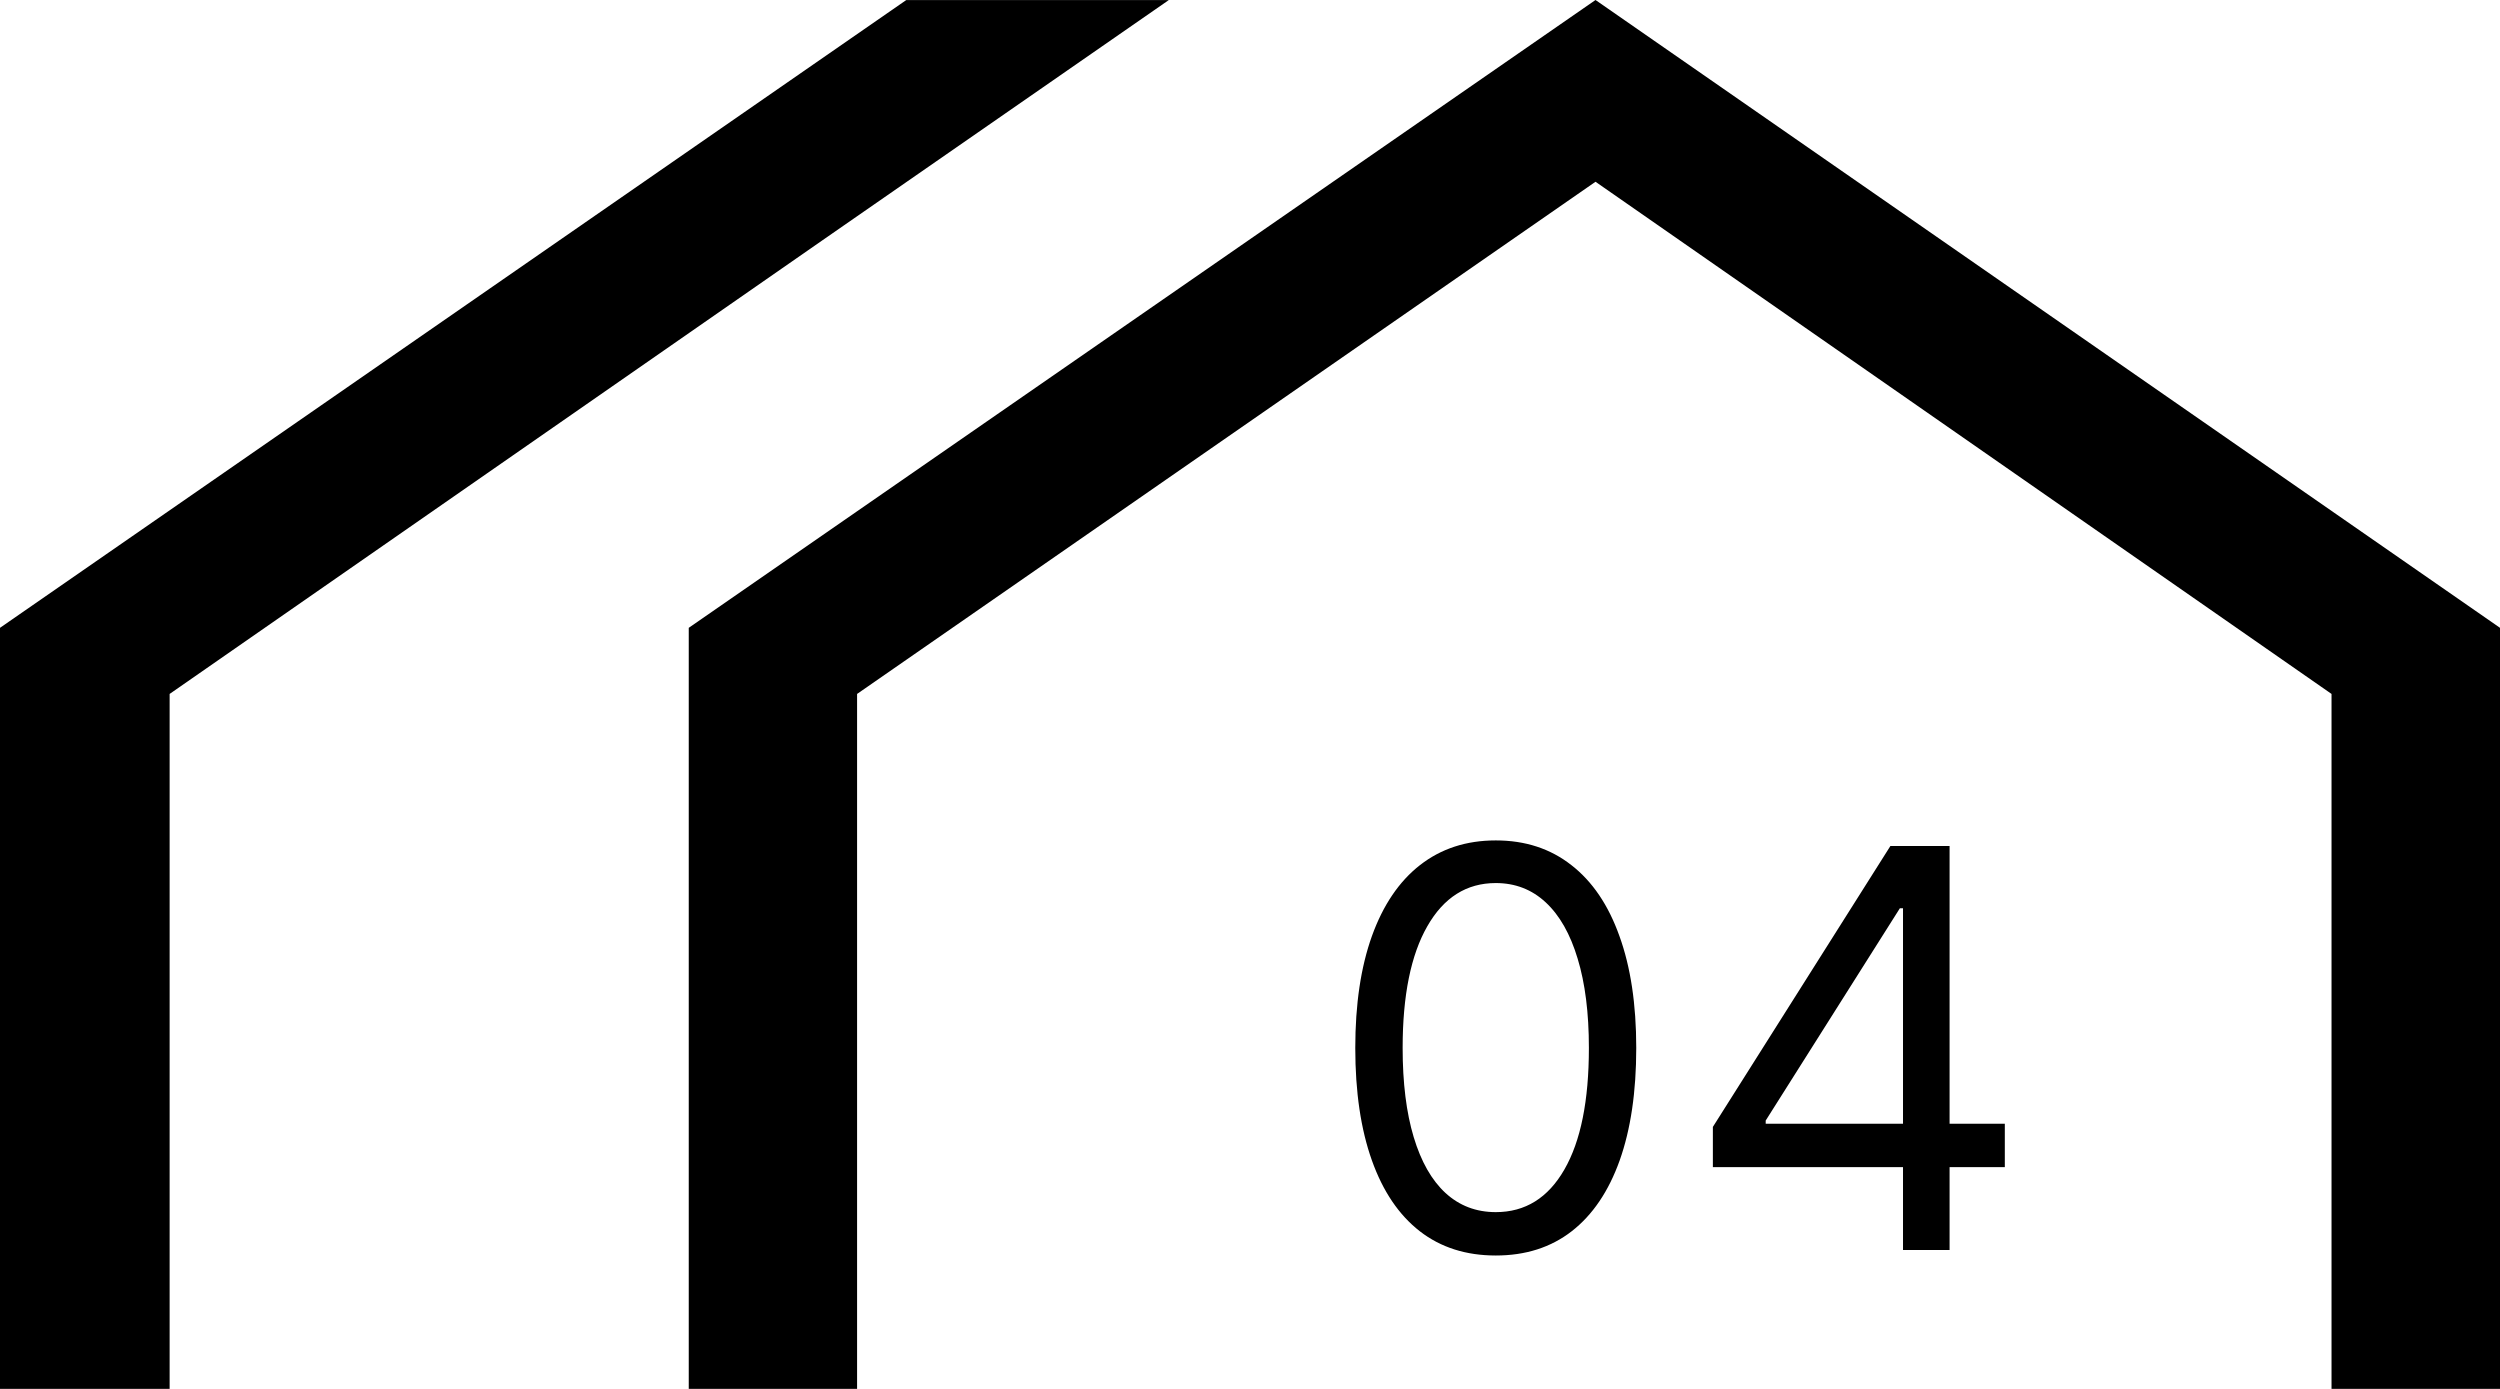
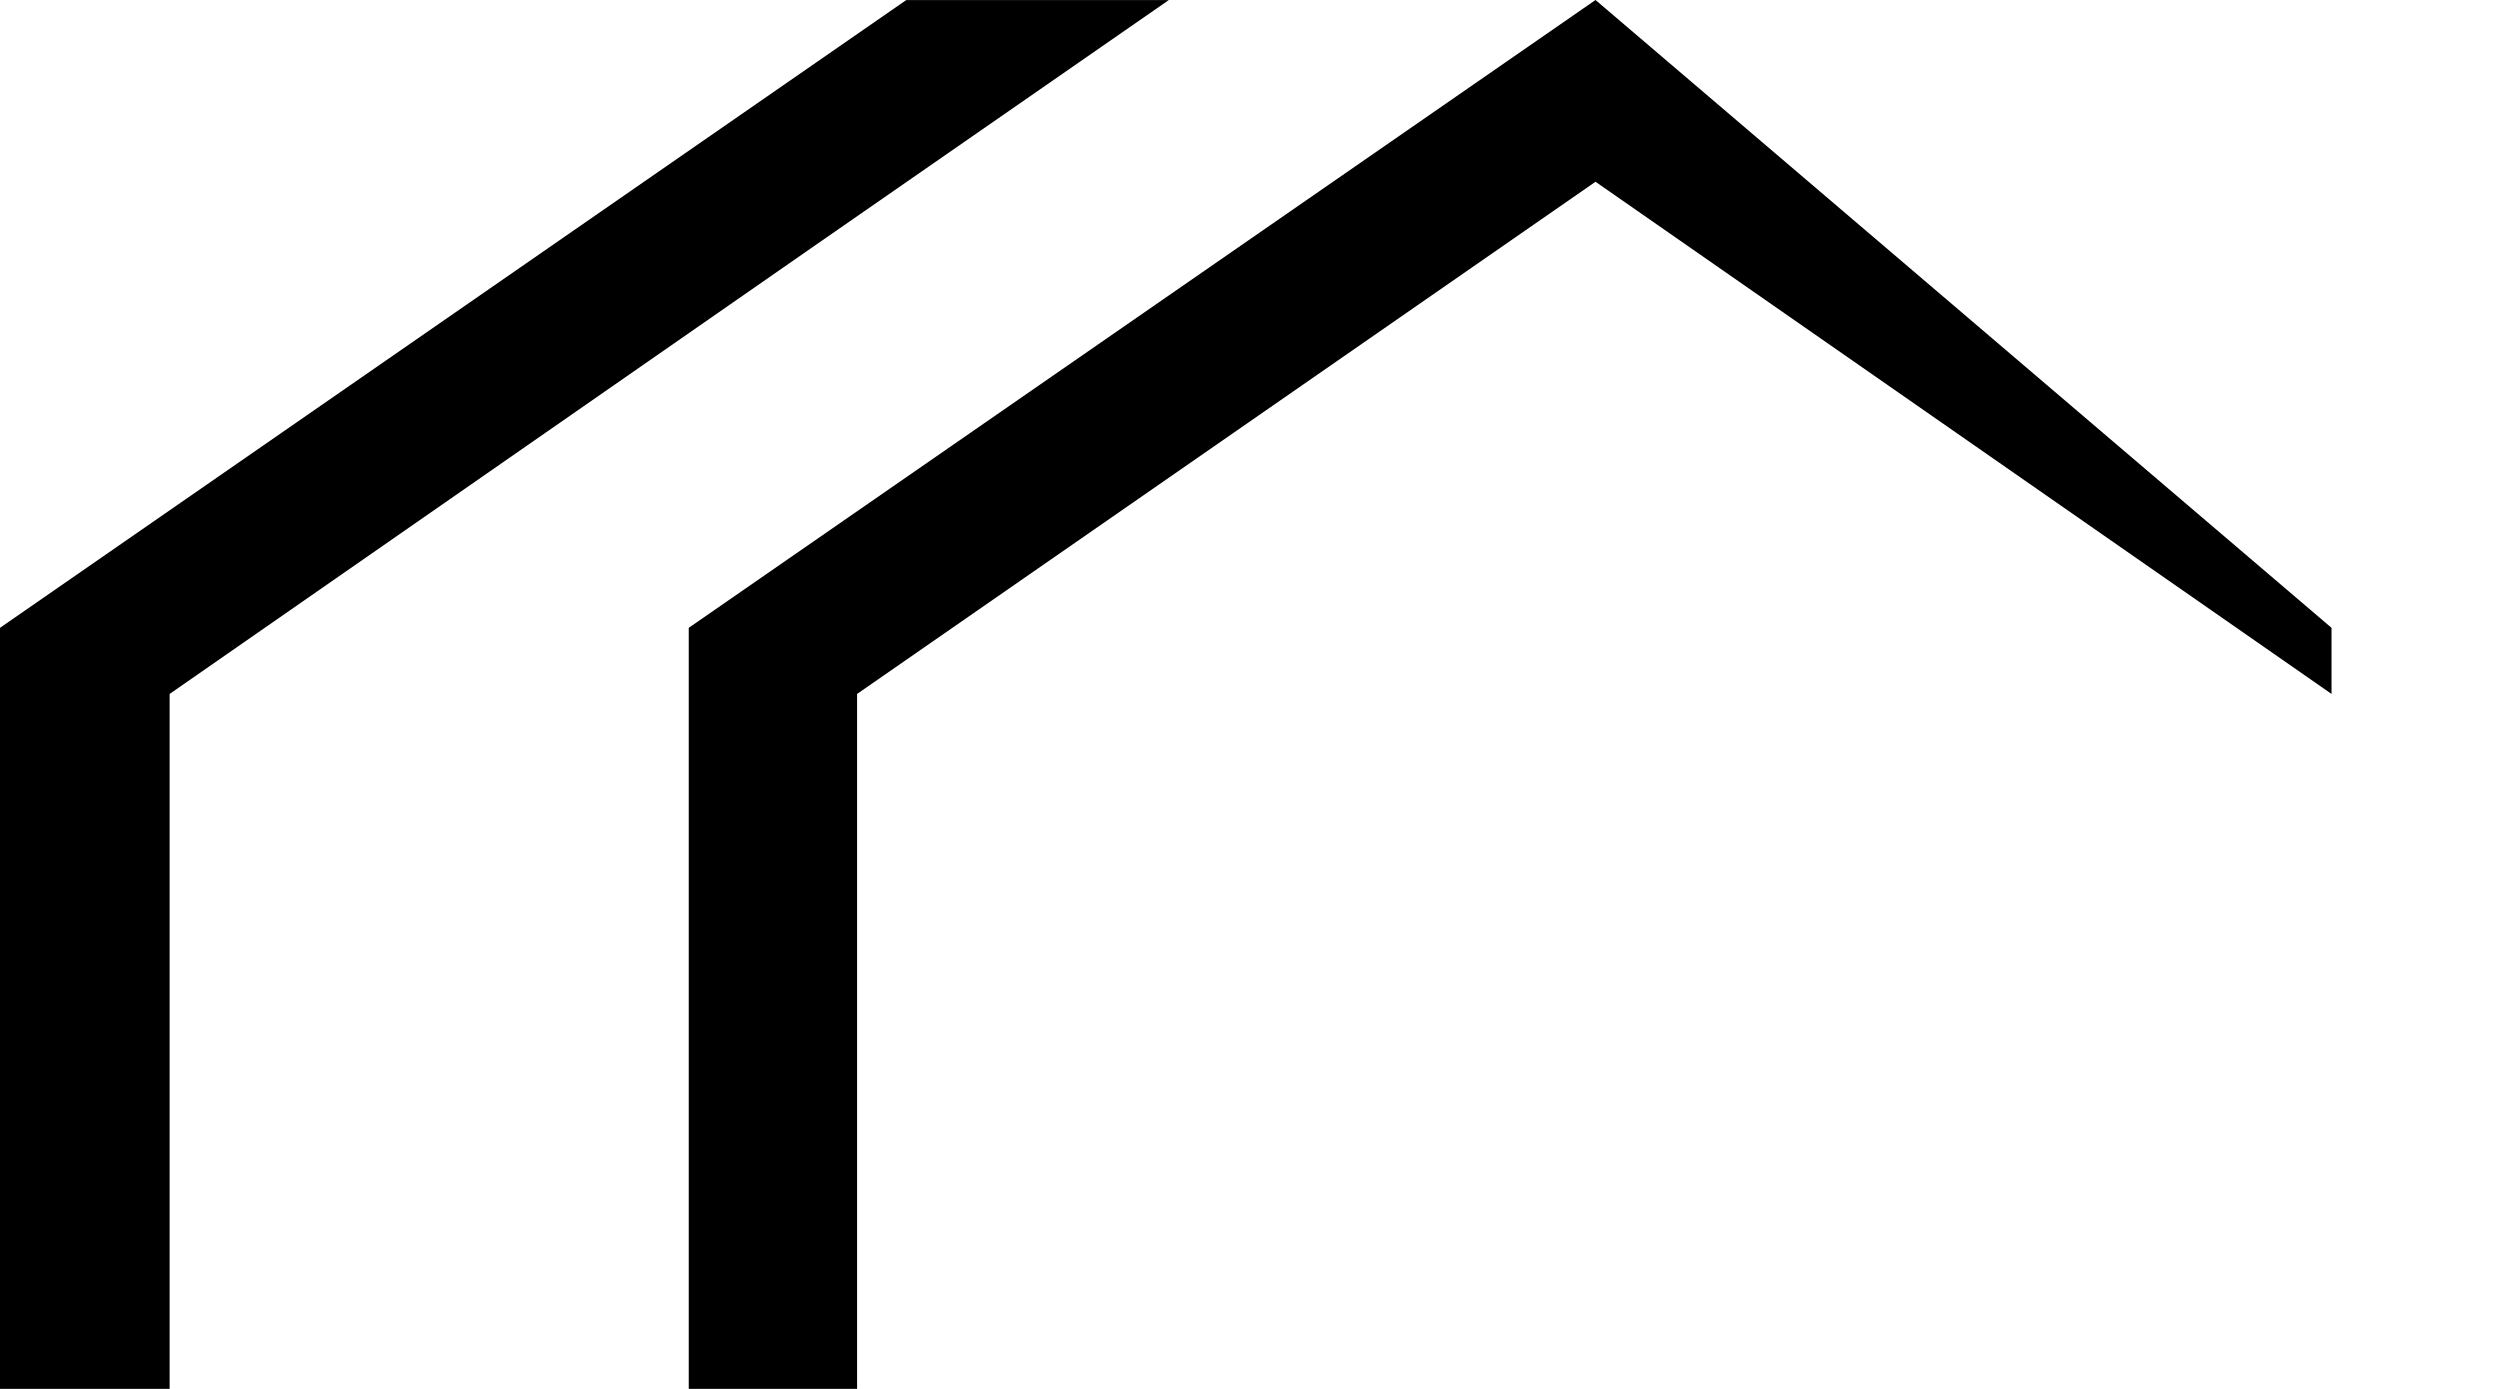
<svg xmlns="http://www.w3.org/2000/svg" width="54" height="30" viewBox="0 0 54 30" fill="none">
-   <path d="M18.513 30V14.989L34.463 3.926L50.361 14.989V30H54V13.561L34.463 0L14.877 13.561V30H18.513ZM3.664 30V14.989L17.762 5.192L25.245 0.002H19.574L-1.56276e-06 13.561V30H3.664Z" fill="black" />
-   <path d="M32.309 27.119C31.666 27.119 31.12 26.945 30.668 26.595C30.216 26.243 29.871 25.733 29.633 25.065C29.394 24.395 29.274 23.585 29.274 22.636C29.274 21.693 29.394 20.888 29.633 20.22C29.874 19.55 30.221 19.038 30.672 18.686C31.127 18.331 31.672 18.153 32.309 18.153C32.945 18.153 33.489 18.331 33.941 18.686C34.395 19.038 34.742 19.55 34.98 20.22C35.222 20.888 35.343 21.693 35.343 22.636C35.343 23.585 35.223 24.395 34.985 25.065C34.746 25.733 34.401 26.243 33.949 26.595C33.498 26.945 32.951 27.119 32.309 27.119ZM32.309 26.182C32.945 26.182 33.439 25.875 33.791 25.261C34.144 24.648 34.32 23.773 34.32 22.636C34.32 21.881 34.239 21.237 34.077 20.706C33.918 20.175 33.688 19.77 33.387 19.491C33.088 19.213 32.729 19.074 32.309 19.074C31.678 19.074 31.185 19.385 30.83 20.007C30.475 20.626 30.297 21.503 30.297 22.636C30.297 23.392 30.377 24.034 30.536 24.562C30.695 25.091 30.924 25.493 31.222 25.768C31.523 26.044 31.885 26.182 32.309 26.182ZM36.998 25.21V24.341L40.833 18.273H41.463V19.619H41.037L38.139 24.204V24.273H43.304V25.21H36.998ZM41.105 27V24.946V24.541V18.273H42.111V27H41.105Z" fill="black" />
+   <path d="M18.513 30V14.989L34.463 3.926L50.361 14.989V30V13.561L34.463 0L14.877 13.561V30H18.513ZM3.664 30V14.989L17.762 5.192L25.245 0.002H19.574L-1.56276e-06 13.561V30H3.664Z" fill="black" />
</svg>